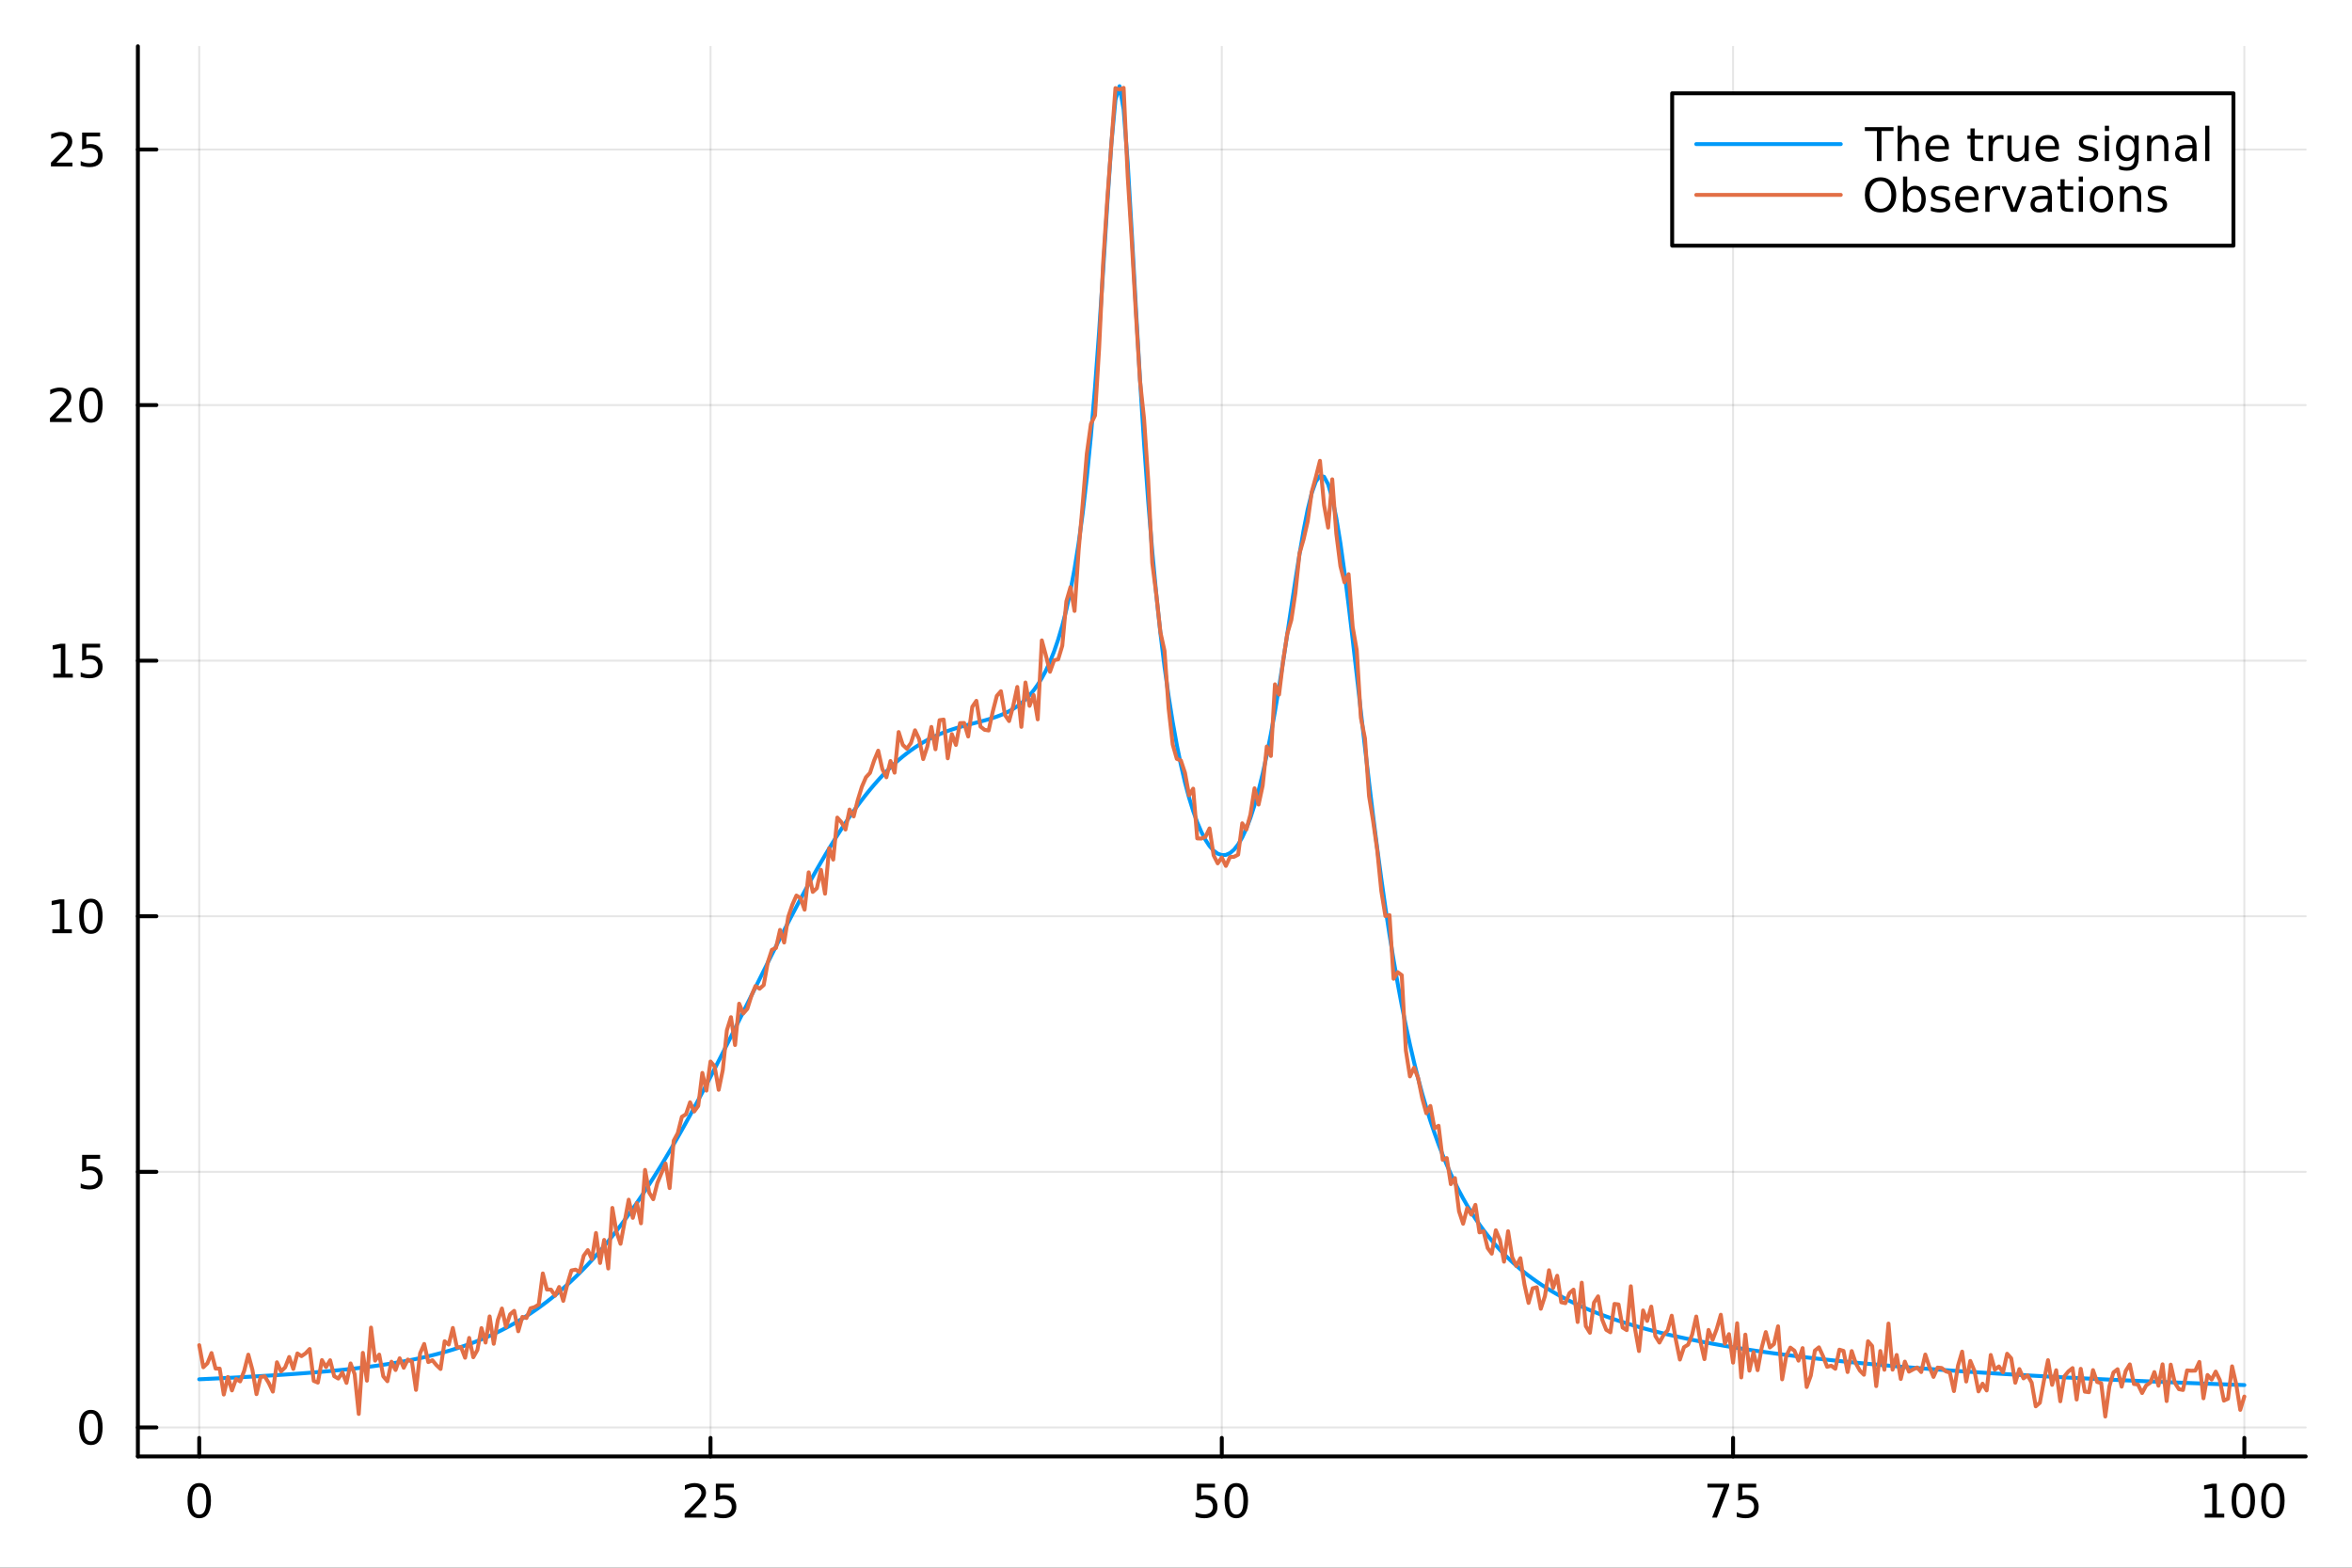
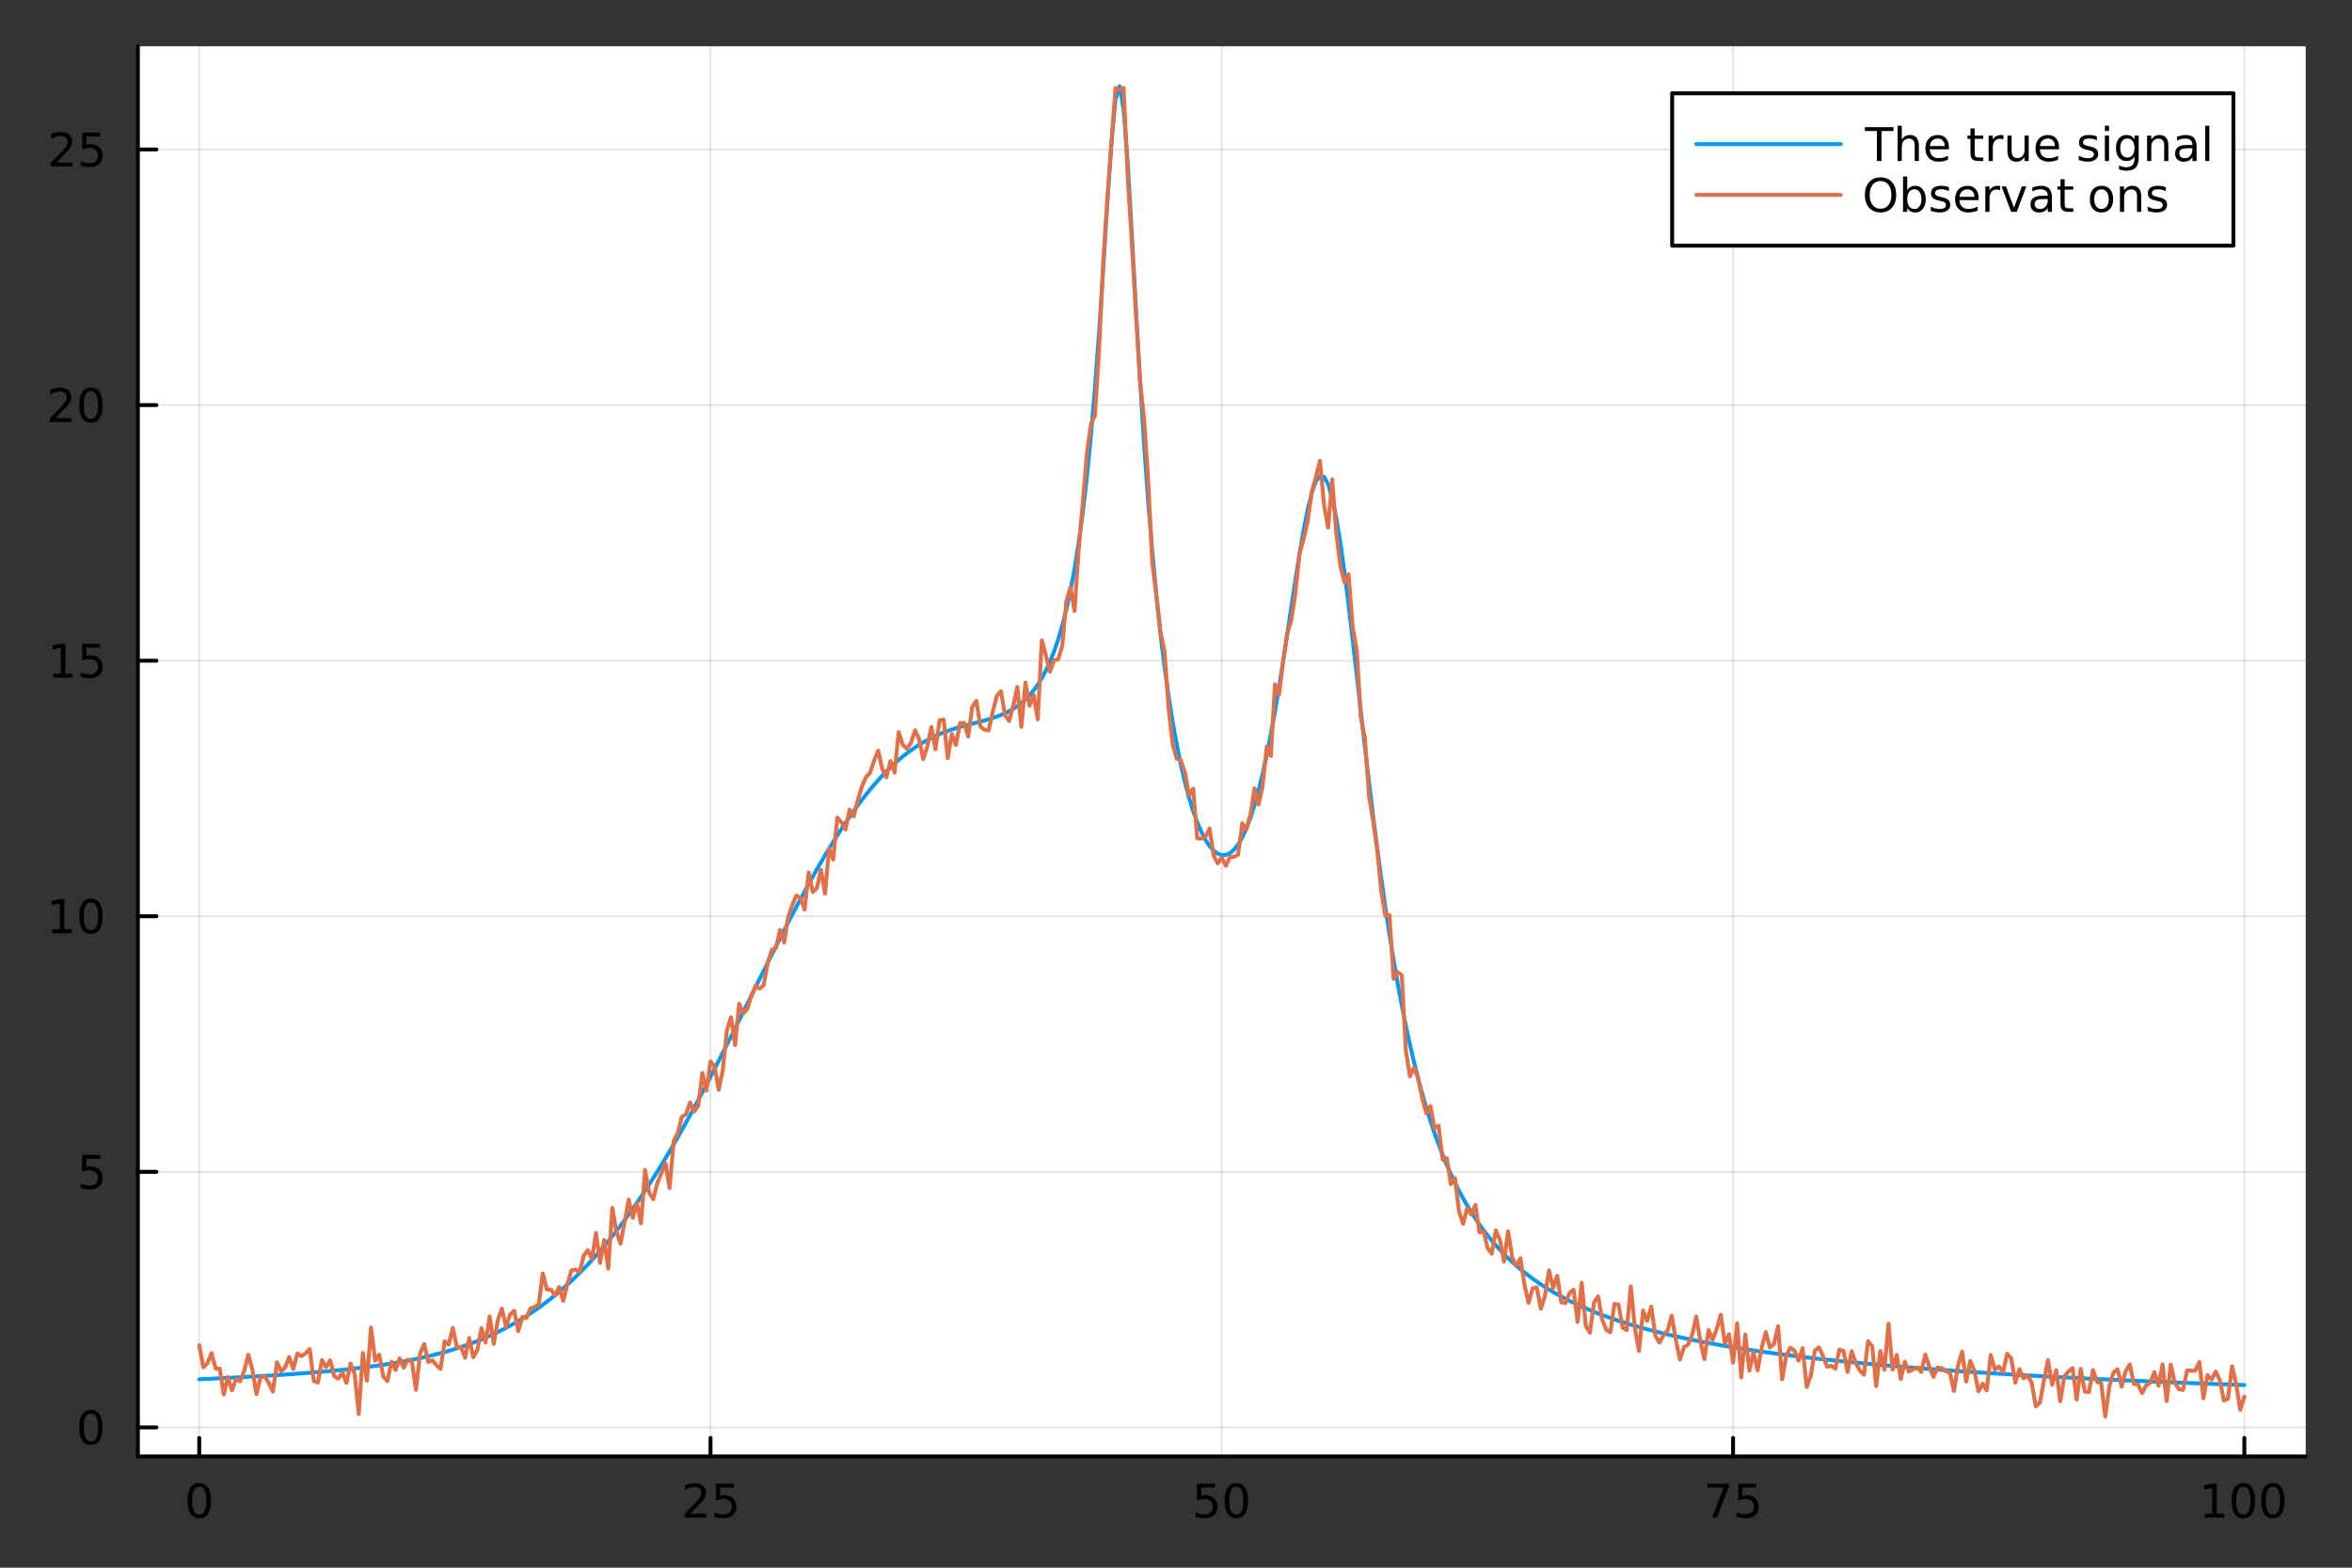
<svg xmlns="http://www.w3.org/2000/svg" width="600" height="400" viewBox="0 0 2400 1600">
  <rect x="0" y="0" width="2400" height="1600" fill="#333333" stroke="none" />
  <defs>
    <clipPath id="clip800">
      <rect x="0" y="0" width="2400" height="1600" />
    </clipPath>
  </defs>
-   <path clip-path="url(#clip800)" d="M0 1600 L2400 1600 L2400 0 L0 0  Z" fill="#ffffff" fill-rule="evenodd" fill-opacity="1" />
  <defs>
    <clipPath id="clip801">
      <rect x="480" y="0" width="1681" height="1600" />
    </clipPath>
  </defs>
  <path clip-path="url(#clip800)" d="M140.696 1486.45 L2352.76 1486.45 L2352.76 47.244 L140.696 47.244  Z" fill="#ffffff" fill-rule="evenodd" fill-opacity="1" />
  <defs>
    <clipPath id="clip802">
      <rect x="140" y="47" width="2213" height="1440" />
    </clipPath>
  </defs>
  <polyline clip-path="url(#clip802)" style="stroke:#000000; stroke-linecap:round; stroke-linejoin:round; stroke-width:2; stroke-opacity:0.1; fill:none" points="203.301,1486.45 203.301,47.244 " />
  <polyline clip-path="url(#clip802)" style="stroke:#000000; stroke-linecap:round; stroke-linejoin:round; stroke-width:2; stroke-opacity:0.1; fill:none" points="725.013,1486.45 725.013,47.244 " />
  <polyline clip-path="url(#clip802)" style="stroke:#000000; stroke-linecap:round; stroke-linejoin:round; stroke-width:2; stroke-opacity:0.1; fill:none" points="1246.73,1486.45 1246.73,47.244 " />
  <polyline clip-path="url(#clip802)" style="stroke:#000000; stroke-linecap:round; stroke-linejoin:round; stroke-width:2; stroke-opacity:0.1; fill:none" points="1768.44,1486.45 1768.44,47.244 " />
  <polyline clip-path="url(#clip802)" style="stroke:#000000; stroke-linecap:round; stroke-linejoin:round; stroke-width:2; stroke-opacity:0.1; fill:none" points="2290.15,1486.45 2290.15,47.244 " />
  <polyline clip-path="url(#clip802)" style="stroke:#000000; stroke-linecap:round; stroke-linejoin:round; stroke-width:2; stroke-opacity:0.1; fill:none" points="140.696,1456.85 2352.76,1456.85 " />
  <polyline clip-path="url(#clip802)" style="stroke:#000000; stroke-linecap:round; stroke-linejoin:round; stroke-width:2; stroke-opacity:0.1; fill:none" points="140.696,1196 2352.76,1196 " />
  <polyline clip-path="url(#clip802)" style="stroke:#000000; stroke-linecap:round; stroke-linejoin:round; stroke-width:2; stroke-opacity:0.1; fill:none" points="140.696,935.146 2352.76,935.146 " />
  <polyline clip-path="url(#clip802)" style="stroke:#000000; stroke-linecap:round; stroke-linejoin:round; stroke-width:2; stroke-opacity:0.1; fill:none" points="140.696,674.294 2352.76,674.294 " />
  <polyline clip-path="url(#clip802)" style="stroke:#000000; stroke-linecap:round; stroke-linejoin:round; stroke-width:2; stroke-opacity:0.1; fill:none" points="140.696,413.442 2352.76,413.442 " />
  <polyline clip-path="url(#clip802)" style="stroke:#000000; stroke-linecap:round; stroke-linejoin:round; stroke-width:2; stroke-opacity:0.1; fill:none" points="140.696,152.591 2352.76,152.591 " />
  <polyline clip-path="url(#clip800)" style="stroke:#000000; stroke-linecap:round; stroke-linejoin:round; stroke-width:4; stroke-opacity:1; fill:none" points="140.696,1486.45 2352.76,1486.45 " />
  <polyline clip-path="url(#clip800)" style="stroke:#000000; stroke-linecap:round; stroke-linejoin:round; stroke-width:4; stroke-opacity:1; fill:none" points="203.301,1486.45 203.301,1467.55 " />
  <polyline clip-path="url(#clip800)" style="stroke:#000000; stroke-linecap:round; stroke-linejoin:round; stroke-width:4; stroke-opacity:1; fill:none" points="725.013,1486.45 725.013,1467.55 " />
-   <polyline clip-path="url(#clip800)" style="stroke:#000000; stroke-linecap:round; stroke-linejoin:round; stroke-width:4; stroke-opacity:1; fill:none" points="1246.73,1486.45 1246.73,1467.55 " />
  <polyline clip-path="url(#clip800)" style="stroke:#000000; stroke-linecap:round; stroke-linejoin:round; stroke-width:4; stroke-opacity:1; fill:none" points="1768.44,1486.45 1768.44,1467.55 " />
  <polyline clip-path="url(#clip800)" style="stroke:#000000; stroke-linecap:round; stroke-linejoin:round; stroke-width:4; stroke-opacity:1; fill:none" points="2290.15,1486.45 2290.15,1467.55 " />
  <path clip-path="url(#clip800)" d="M203.301 1517.37 Q199.69 1517.37 197.861 1520.93 Q196.056 1524.47 196.056 1531.6 Q196.056 1538.71 197.861 1542.27 Q199.69 1545.82 203.301 1545.82 Q206.935 1545.82 208.741 1542.27 Q210.57 1538.71 210.57 1531.6 Q210.57 1524.47 208.741 1520.93 Q206.935 1517.37 203.301 1517.37 M203.301 1513.66 Q209.111 1513.66 212.167 1518.27 Q215.245 1522.85 215.245 1531.6 Q215.245 1540.33 212.167 1544.94 Q209.111 1549.52 203.301 1549.52 Q197.491 1549.52 194.412 1544.94 Q191.357 1540.33 191.357 1531.6 Q191.357 1522.85 194.412 1518.27 Q197.491 1513.66 203.301 1513.66 Z" fill="#000000" fill-rule="nonzero" fill-opacity="1" />
  <path clip-path="url(#clip800)" d="M704.284 1544.91 L720.604 1544.91 L720.604 1548.85 L698.659 1548.85 L698.659 1544.91 Q701.321 1542.16 705.905 1537.53 Q710.511 1532.88 711.692 1531.53 Q713.937 1529.01 714.817 1527.27 Q715.719 1525.51 715.719 1523.82 Q715.719 1521.07 713.775 1519.33 Q711.854 1517.6 708.752 1517.6 Q706.553 1517.6 704.099 1518.36 Q701.669 1519.13 698.891 1520.68 L698.891 1515.95 Q701.715 1514.82 704.169 1514.24 Q706.622 1513.66 708.659 1513.66 Q714.03 1513.66 717.224 1516.35 Q720.418 1519.03 720.418 1523.52 Q720.418 1525.65 719.608 1527.57 Q718.821 1529.47 716.715 1532.07 Q716.136 1532.74 713.034 1535.95 Q709.932 1539.15 704.284 1544.91 Z" fill="#000000" fill-rule="nonzero" fill-opacity="1" />
  <path clip-path="url(#clip800)" d="M730.465 1514.29 L748.821 1514.29 L748.821 1518.22 L734.747 1518.22 L734.747 1526.7 Q735.766 1526.35 736.784 1526.19 Q737.803 1526 738.821 1526 Q744.608 1526 747.988 1529.17 Q751.367 1532.34 751.367 1537.76 Q751.367 1543.34 747.895 1546.44 Q744.423 1549.52 738.104 1549.52 Q735.928 1549.52 733.659 1549.15 Q731.414 1548.78 729.006 1548.04 L729.006 1543.34 Q731.09 1544.47 733.312 1545.03 Q735.534 1545.58 738.011 1545.58 Q742.016 1545.58 744.354 1543.48 Q746.691 1541.37 746.691 1537.76 Q746.691 1534.15 744.354 1532.04 Q742.016 1529.94 738.011 1529.94 Q736.136 1529.94 734.261 1530.35 Q732.409 1530.77 730.465 1531.65 L730.465 1514.29 Z" fill="#000000" fill-rule="nonzero" fill-opacity="1" />
  <path clip-path="url(#clip800)" d="M1221.42 1514.29 L1239.78 1514.29 L1239.78 1518.22 L1225.71 1518.22 L1225.71 1526.7 Q1226.73 1526.35 1227.74 1526.19 Q1228.76 1526 1229.78 1526 Q1235.57 1526 1238.95 1529.17 Q1242.33 1532.34 1242.33 1537.76 Q1242.33 1543.34 1238.86 1546.44 Q1235.38 1549.52 1229.06 1549.52 Q1226.89 1549.52 1224.62 1549.15 Q1222.37 1548.78 1219.97 1548.04 L1219.97 1543.34 Q1222.05 1544.47 1224.27 1545.03 Q1226.49 1545.58 1228.97 1545.58 Q1232.98 1545.58 1235.31 1543.48 Q1237.65 1541.37 1237.65 1537.76 Q1237.65 1534.15 1235.31 1532.04 Q1232.98 1529.94 1228.97 1529.94 Q1227.1 1529.94 1225.22 1530.35 Q1223.37 1530.77 1221.42 1531.65 L1221.42 1514.29 Z" fill="#000000" fill-rule="nonzero" fill-opacity="1" />
  <path clip-path="url(#clip800)" d="M1261.54 1517.37 Q1257.93 1517.37 1256.1 1520.93 Q1254.3 1524.47 1254.3 1531.6 Q1254.3 1538.71 1256.1 1542.27 Q1257.93 1545.82 1261.54 1545.82 Q1265.17 1545.82 1266.98 1542.27 Q1268.81 1538.71 1268.81 1531.6 Q1268.81 1524.47 1266.98 1520.93 Q1265.17 1517.37 1261.54 1517.37 M1261.54 1513.66 Q1267.35 1513.66 1270.41 1518.27 Q1273.48 1522.85 1273.48 1531.6 Q1273.48 1540.33 1270.41 1544.94 Q1267.35 1549.52 1261.54 1549.52 Q1255.73 1549.52 1252.65 1544.94 Q1249.6 1540.33 1249.6 1531.6 Q1249.6 1522.85 1252.65 1518.27 Q1255.73 1513.66 1261.54 1513.66 Z" fill="#000000" fill-rule="nonzero" fill-opacity="1" />
  <path clip-path="url(#clip800)" d="M1742.29 1514.29 L1764.51 1514.29 L1764.51 1516.28 L1751.97 1548.85 L1747.08 1548.85 L1758.89 1518.22 L1742.29 1518.22 L1742.29 1514.29 Z" fill="#000000" fill-rule="nonzero" fill-opacity="1" />
  <path clip-path="url(#clip800)" d="M1773.68 1514.29 L1792.04 1514.29 L1792.04 1518.22 L1777.96 1518.22 L1777.96 1526.7 Q1778.98 1526.35 1780 1526.19 Q1781.02 1526 1782.04 1526 Q1787.82 1526 1791.2 1529.17 Q1794.58 1532.34 1794.58 1537.76 Q1794.58 1543.34 1791.11 1546.44 Q1787.64 1549.52 1781.32 1549.52 Q1779.14 1549.52 1776.88 1549.15 Q1774.63 1548.78 1772.22 1548.04 L1772.22 1543.34 Q1774.31 1544.47 1776.53 1545.03 Q1778.75 1545.58 1781.23 1545.58 Q1785.23 1545.58 1787.57 1543.48 Q1789.91 1541.37 1789.91 1537.76 Q1789.91 1534.15 1787.57 1532.04 Q1785.23 1529.94 1781.23 1529.94 Q1779.35 1529.94 1777.48 1530.35 Q1775.63 1530.77 1773.68 1531.65 L1773.68 1514.29 Z" fill="#000000" fill-rule="nonzero" fill-opacity="1" />
  <path clip-path="url(#clip800)" d="M2249.76 1544.91 L2257.4 1544.91 L2257.4 1518.55 L2249.09 1520.21 L2249.09 1515.95 L2257.35 1514.29 L2262.03 1514.29 L2262.03 1544.91 L2269.66 1544.91 L2269.66 1548.85 L2249.76 1548.85 L2249.76 1544.91 Z" fill="#000000" fill-rule="nonzero" fill-opacity="1" />
  <path clip-path="url(#clip800)" d="M2289.11 1517.37 Q2285.5 1517.37 2283.67 1520.93 Q2281.86 1524.47 2281.86 1531.6 Q2281.86 1538.71 2283.67 1542.27 Q2285.5 1545.82 2289.11 1545.82 Q2292.74 1545.82 2294.55 1542.27 Q2296.38 1538.71 2296.38 1531.6 Q2296.38 1524.47 2294.55 1520.93 Q2292.74 1517.37 2289.11 1517.37 M2289.11 1513.66 Q2294.92 1513.66 2297.97 1518.27 Q2301.05 1522.85 2301.05 1531.6 Q2301.05 1540.33 2297.97 1544.94 Q2294.92 1549.52 2289.11 1549.52 Q2283.3 1549.52 2280.22 1544.94 Q2277.16 1540.33 2277.16 1531.6 Q2277.16 1522.85 2280.22 1518.27 Q2283.3 1513.66 2289.11 1513.66 Z" fill="#000000" fill-rule="nonzero" fill-opacity="1" />
  <path clip-path="url(#clip800)" d="M2319.27 1517.37 Q2315.66 1517.37 2313.83 1520.93 Q2312.03 1524.47 2312.03 1531.6 Q2312.03 1538.71 2313.83 1542.27 Q2315.66 1545.82 2319.27 1545.82 Q2322.9 1545.82 2324.71 1542.27 Q2326.54 1538.71 2326.54 1531.6 Q2326.54 1524.47 2324.71 1520.93 Q2322.9 1517.37 2319.27 1517.37 M2319.27 1513.66 Q2325.08 1513.66 2328.14 1518.27 Q2331.22 1522.85 2331.22 1531.6 Q2331.22 1540.33 2328.14 1544.94 Q2325.08 1549.52 2319.27 1549.52 Q2313.46 1549.52 2310.38 1544.94 Q2307.33 1540.33 2307.33 1531.6 Q2307.33 1522.85 2310.38 1518.27 Q2313.46 1513.66 2319.27 1513.66 Z" fill="#000000" fill-rule="nonzero" fill-opacity="1" />
  <polyline clip-path="url(#clip800)" style="stroke:#000000; stroke-linecap:round; stroke-linejoin:round; stroke-width:4; stroke-opacity:1; fill:none" points="140.696,1486.45 140.696,47.244 " />
  <polyline clip-path="url(#clip800)" style="stroke:#000000; stroke-linecap:round; stroke-linejoin:round; stroke-width:4; stroke-opacity:1; fill:none" points="140.696,1456.85 159.593,1456.85 " />
  <polyline clip-path="url(#clip800)" style="stroke:#000000; stroke-linecap:round; stroke-linejoin:round; stroke-width:4; stroke-opacity:1; fill:none" points="140.696,1196 159.593,1196 " />
  <polyline clip-path="url(#clip800)" style="stroke:#000000; stroke-linecap:round; stroke-linejoin:round; stroke-width:4; stroke-opacity:1; fill:none" points="140.696,935.146 159.593,935.146 " />
  <polyline clip-path="url(#clip800)" style="stroke:#000000; stroke-linecap:round; stroke-linejoin:round; stroke-width:4; stroke-opacity:1; fill:none" points="140.696,674.294 159.593,674.294 " />
  <polyline clip-path="url(#clip800)" style="stroke:#000000; stroke-linecap:round; stroke-linejoin:round; stroke-width:4; stroke-opacity:1; fill:none" points="140.696,413.442 159.593,413.442 " />
  <polyline clip-path="url(#clip800)" style="stroke:#000000; stroke-linecap:round; stroke-linejoin:round; stroke-width:4; stroke-opacity:1; fill:none" points="140.696,152.591 159.593,152.591 " />
  <path clip-path="url(#clip800)" d="M92.751 1442.65 Q89.14 1442.65 87.311 1446.21 Q85.506 1449.75 85.506 1456.88 Q85.506 1463.99 87.311 1467.55 Q89.14 1471.1 92.751 1471.1 Q96.385 1471.1 98.191 1467.55 Q100.02 1463.99 100.02 1456.88 Q100.02 1449.75 98.191 1446.21 Q96.385 1442.65 92.751 1442.65 M92.751 1438.94 Q98.561 1438.94 101.617 1443.55 Q104.696 1448.13 104.696 1456.88 Q104.696 1465.61 101.617 1470.22 Q98.561 1474.8 92.751 1474.8 Q86.941 1474.8 83.862 1470.22 Q80.807 1465.61 80.807 1456.88 Q80.807 1448.13 83.862 1443.55 Q86.941 1438.94 92.751 1438.94 Z" fill="#000000" fill-rule="nonzero" fill-opacity="1" />
  <path clip-path="url(#clip800)" d="M83.793 1178.72 L102.149 1178.72 L102.149 1182.65 L88.075 1182.65 L88.075 1191.12 Q89.094 1190.78 90.112 1190.62 Q91.131 1190.43 92.149 1190.43 Q97.936 1190.43 101.316 1193.6 Q104.696 1196.77 104.696 1202.19 Q104.696 1207.77 101.223 1210.87 Q97.751 1213.95 91.432 1213.95 Q89.256 1213.95 86.987 1213.58 Q84.742 1213.21 82.335 1212.47 L82.335 1207.77 Q84.418 1208.9 86.64 1209.46 Q88.862 1210.01 91.339 1210.01 Q95.344 1210.01 97.682 1207.91 Q100.02 1205.8 100.02 1202.19 Q100.02 1198.58 97.682 1196.47 Q95.344 1194.37 91.339 1194.37 Q89.464 1194.37 87.589 1194.78 Q85.737 1195.2 83.793 1196.08 L83.793 1178.72 Z" fill="#000000" fill-rule="nonzero" fill-opacity="1" />
  <path clip-path="url(#clip800)" d="M53.4 948.491 L61.038 948.491 L61.038 922.125 L52.728 923.792 L52.728 919.532 L60.992 917.866 L65.668 917.866 L65.668 948.491 L73.307 948.491 L73.307 952.426 L53.4 952.426 L53.4 948.491 Z" fill="#000000" fill-rule="nonzero" fill-opacity="1" />
  <path clip-path="url(#clip800)" d="M92.751 920.944 Q89.14 920.944 87.311 924.509 Q85.506 928.051 85.506 935.18 Q85.506 942.287 87.311 945.852 Q89.14 949.393 92.751 949.393 Q96.385 949.393 98.191 945.852 Q100.02 942.287 100.02 935.18 Q100.02 928.051 98.191 924.509 Q96.385 920.944 92.751 920.944 M92.751 917.241 Q98.561 917.241 101.617 921.847 Q104.696 926.43 104.696 935.18 Q104.696 943.907 101.617 948.514 Q98.561 953.097 92.751 953.097 Q86.941 953.097 83.862 948.514 Q80.807 943.907 80.807 935.18 Q80.807 926.43 83.862 921.847 Q86.941 917.241 92.751 917.241 Z" fill="#000000" fill-rule="nonzero" fill-opacity="1" />
  <path clip-path="url(#clip800)" d="M54.395 687.639 L62.034 687.639 L62.034 661.273 L53.724 662.94 L53.724 658.681 L61.987 657.014 L66.663 657.014 L66.663 687.639 L74.302 687.639 L74.302 691.574 L54.395 691.574 L54.395 687.639 Z" fill="#000000" fill-rule="nonzero" fill-opacity="1" />
  <path clip-path="url(#clip800)" d="M83.793 657.014 L102.149 657.014 L102.149 660.949 L88.075 660.949 L88.075 669.421 Q89.094 669.074 90.112 668.912 Q91.131 668.727 92.149 668.727 Q97.936 668.727 101.316 671.898 Q104.696 675.07 104.696 680.486 Q104.696 686.065 101.223 689.167 Q97.751 692.245 91.432 692.245 Q89.256 692.245 86.987 691.875 Q84.742 691.505 82.335 690.764 L82.335 686.065 Q84.418 687.199 86.64 687.755 Q88.862 688.31 91.339 688.31 Q95.344 688.31 97.682 686.204 Q100.02 684.097 100.02 680.486 Q100.02 676.875 97.682 674.769 Q95.344 672.662 91.339 672.662 Q89.464 672.662 87.589 673.079 Q85.737 673.495 83.793 674.375 L83.793 657.014 Z" fill="#000000" fill-rule="nonzero" fill-opacity="1" />
  <path clip-path="url(#clip800)" d="M56.617 426.787 L72.936 426.787 L72.936 430.722 L50.992 430.722 L50.992 426.787 Q53.654 424.033 58.237 419.403 Q62.844 414.75 64.025 413.408 Q66.27 410.885 67.149 409.149 Q68.052 407.389 68.052 405.699 Q68.052 402.945 66.108 401.209 Q64.186 399.473 61.085 399.473 Q58.886 399.473 56.432 400.237 Q54.001 401 51.224 402.551 L51.224 397.829 Q54.048 396.695 56.501 396.116 Q58.955 395.538 60.992 395.538 Q66.362 395.538 69.557 398.223 Q72.751 400.908 72.751 405.399 Q72.751 407.528 71.941 409.449 Q71.154 411.348 69.048 413.94 Q68.469 414.611 65.367 417.829 Q62.265 421.023 56.617 426.787 Z" fill="#000000" fill-rule="nonzero" fill-opacity="1" />
  <path clip-path="url(#clip800)" d="M92.751 399.241 Q89.14 399.241 87.311 402.806 Q85.506 406.348 85.506 413.477 Q85.506 420.584 87.311 424.148 Q89.14 427.69 92.751 427.69 Q96.385 427.69 98.191 424.148 Q100.02 420.584 100.02 413.477 Q100.02 406.348 98.191 402.806 Q96.385 399.241 92.751 399.241 M92.751 395.538 Q98.561 395.538 101.617 400.144 Q104.696 404.727 104.696 413.477 Q104.696 422.204 101.617 426.81 Q98.561 431.394 92.751 431.394 Q86.941 431.394 83.862 426.81 Q80.807 422.204 80.807 413.477 Q80.807 404.727 83.862 400.144 Q86.941 395.538 92.751 395.538 Z" fill="#000000" fill-rule="nonzero" fill-opacity="1" />
  <path clip-path="url(#clip800)" d="M57.612 165.936 L73.932 165.936 L73.932 169.871 L51.987 169.871 L51.987 165.936 Q54.65 163.181 59.233 158.552 Q63.839 153.899 65.02 152.556 Q67.265 150.033 68.145 148.297 Q69.048 146.538 69.048 144.848 Q69.048 142.093 67.103 140.357 Q65.182 138.621 62.08 138.621 Q59.881 138.621 57.427 139.385 Q54.997 140.149 52.219 141.7 L52.219 136.978 Q55.043 135.843 57.497 135.265 Q59.95 134.686 61.987 134.686 Q67.358 134.686 70.552 137.371 Q73.747 140.056 73.747 144.547 Q73.747 146.677 72.936 148.598 Q72.149 150.496 70.043 153.089 Q69.464 153.76 66.362 156.977 Q63.261 160.172 57.612 165.936 Z" fill="#000000" fill-rule="nonzero" fill-opacity="1" />
  <path clip-path="url(#clip800)" d="M83.793 135.311 L102.149 135.311 L102.149 139.246 L88.075 139.246 L88.075 147.718 Q89.094 147.371 90.112 147.209 Q91.131 147.024 92.149 147.024 Q97.936 147.024 101.316 150.195 Q104.696 153.366 104.696 158.783 Q104.696 164.362 101.223 167.463 Q97.751 170.542 91.432 170.542 Q89.256 170.542 86.987 170.172 Q84.742 169.801 82.335 169.061 L82.335 164.362 Q84.418 165.496 86.64 166.051 Q88.862 166.607 91.339 166.607 Q95.344 166.607 97.682 164.501 Q100.02 162.394 100.02 158.783 Q100.02 155.172 97.682 153.065 Q95.344 150.959 91.339 150.959 Q89.464 150.959 87.589 151.376 Q85.737 151.792 83.793 152.672 L83.793 135.311 Z" fill="#000000" fill-rule="nonzero" fill-opacity="1" />
  <polyline clip-path="url(#clip802)" style="stroke:#009af9; stroke-linecap:round; stroke-linejoin:round; stroke-width:4; stroke-opacity:1; fill:none" points="203.301,1407.71 207.475,1407.52 211.648,1407.32 215.822,1407.12 219.996,1406.92 224.17,1406.71 228.343,1406.5 232.517,1406.29 236.691,1406.08 240.864,1405.86 245.038,1405.64 249.212,1405.41 253.385,1405.18 257.559,1404.95 261.733,1404.71 265.907,1404.46 270.08,1404.21 274.254,1403.96 278.428,1403.7 282.601,1403.44 286.775,1403.16 290.949,1402.89 295.122,1402.6 299.296,1402.31 303.47,1402.01 307.643,1401.7 311.817,1401.38 315.991,1401.06 320.165,1400.72 324.338,1400.38 328.512,1400.02 332.686,1399.65 336.859,1399.27 341.033,1398.88 345.207,1398.48 349.38,1398.06 353.554,1397.62 357.728,1397.17 361.902,1396.71 366.075,1396.22 370.249,1395.72 374.423,1395.2 378.596,1394.65 382.77,1394.09 386.944,1393.5 391.117,1392.89 395.291,1392.25 399.465,1391.59 403.639,1390.9 407.812,1390.18 411.986,1389.43 416.16,1388.64 420.333,1387.83 424.507,1386.98 428.681,1386.09 432.854,1385.16 437.028,1384.19 441.202,1383.18 445.376,1382.12 449.549,1381.02 453.723,1379.87 457.897,1378.67 462.07,1377.42 466.244,1376.11 470.418,1374.74 474.591,1373.32 478.765,1371.83 482.939,1370.28 487.113,1368.66 491.286,1366.98 495.46,1365.22 499.634,1363.39 503.807,1361.48 507.981,1359.49 512.155,1357.43 516.328,1355.27 520.502,1353.03 524.676,1350.7 528.85,1348.28 533.023,1345.77 537.197,1343.15 541.371,1340.44 545.544,1337.62 549.718,1334.7 553.892,1331.67 558.065,1328.53 562.239,1325.28 566.413,1321.91 570.587,1318.42 574.76,1314.82 578.934,1311.09 583.108,1307.24 587.281,1303.27 591.455,1299.16 595.629,1294.93 599.802,1290.57 603.976,1286.07 608.15,1281.44 612.324,1276.68 616.497,1271.78 620.671,1266.74 624.845,1261.57 629.018,1256.26 633.192,1250.82 637.366,1245.23 641.539,1239.51 645.713,1233.65 649.887,1227.66 654.06,1221.53 658.234,1215.27 662.408,1208.88 666.582,1202.35 670.755,1195.7 674.929,1188.92 679.103,1182.02 683.276,1174.99 687.45,1167.85 691.624,1160.6 695.797,1153.23 699.971,1145.76 704.145,1138.19 708.319,1130.51 712.492,1122.75 716.666,1114.9 720.84,1106.96 725.013,1098.95 729.187,1090.87 733.361,1082.72 737.534,1074.52 741.708,1066.26 745.882,1057.96 750.056,1049.63 754.229,1041.26 758.403,1032.87 762.577,1024.46 766.75,1016.05 770.924,1007.64 775.098,999.24 779.271,990.857 783.445,982.499 787.619,974.176 791.793,965.896 795.966,957.667 800.14,949.498 804.314,941.398 808.487,933.375 812.661,925.437 816.835,917.594 821.008,909.852 825.182,902.222 829.356,894.709 833.53,887.323 837.703,880.071 841.877,872.96 846.051,865.998 850.224,859.192 854.398,852.548 858.572,846.072 862.745,839.77 866.919,833.648 871.093,827.712 875.267,821.965 879.44,816.412 883.614,811.057 887.788,805.903 891.961,800.954 896.135,796.21 900.309,791.674 904.482,787.346 908.656,783.228 912.83,779.319 917.004,775.617 921.177,772.122 925.351,768.831 929.525,765.74 933.698,762.846 937.872,760.144 942.046,757.629 946.219,755.293 950.393,753.13 954.567,751.131 958.741,749.287 962.914,747.586 967.088,746.018 971.262,744.57 975.435,743.227 979.609,741.974 983.783,740.795 987.956,739.669 992.13,738.579 996.304,737.501 1000.48,736.411 1004.65,735.283 1008.82,734.088 1013,732.795 1017.17,731.369 1021.35,729.771 1025.52,727.961 1029.69,725.89 1033.87,723.507 1038.04,720.754 1042.21,717.565 1046.39,713.867 1050.56,709.576 1054.74,704.596 1058.91,698.818 1063.08,692.116 1067.26,684.343 1071.43,675.326 1075.6,664.862 1079.78,652.711 1083.95,638.587 1088.13,622.144 1092.3,602.97 1096.47,580.564 1100.65,554.329 1104.82,523.556 1108.99,487.428 1113.17,445.072 1117.34,395.69 1121.51,338.917 1125.69,275.56 1129.86,208.964 1134.04,146.821 1138.21,101.851 1142.38,87.976 1146.56,111.569 1150.73,166.225 1154.9,237.994 1159.08,314.125 1163.25,386.893 1167.43,452.923 1171.6,511.374 1175.77,562.58 1179.95,607.304 1184.12,646.384 1188.29,680.599 1192.47,710.621 1196.64,737.009 1200.82,760.22 1204.99,780.623 1209.16,798.518 1213.34,814.14 1217.51,827.68 1221.68,839.283 1225.86,849.064 1230.03,857.104 1234.2,863.463 1238.38,868.179 1242.55,871.267 1246.73,872.729 1250.9,872.551 1255.07,870.703 1259.25,867.146 1263.42,861.83 1267.59,854.696 1271.77,845.681 1275.94,834.72 1280.12,821.755 1284.29,806.735 1288.46,789.63 1292.64,770.441 1296.81,749.215 1300.98,726.059 1305.16,701.165 1309.33,674.827 1313.5,647.464 1317.68,619.637 1321.85,592.061 1326.03,565.599 1330.2,541.239 1334.37,520.05 1338.55,503.104 1342.72,491.391 1346.89,485.716 1351.07,486.608 1355.24,494.255 1359.42,508.484 1363.59,528.78 1367.76,554.353 1371.94,584.23 1376.11,617.351 1380.28,652.665 1384.46,689.2 1388.63,726.108 1392.81,762.693 1396.98,798.41 1401.15,832.858 1405.33,865.762 1409.5,896.953 1413.67,926.343 1417.85,953.909 1422.02,979.673 1426.19,1003.69 1430.37,1026.05 1434.54,1046.82 1438.72,1066.12 1442.89,1084.04 1447.06,1100.68 1451.24,1116.14 1455.41,1130.51 1459.58,1143.88 1463.76,1156.32 1467.93,1167.92 1472.11,1178.73 1476.28,1188.82 1480.45,1198.26 1484.63,1207.09 1488.8,1215.37 1492.97,1223.13 1497.15,1230.42 1501.32,1237.27 1505.5,1243.73 1509.67,1249.81 1513.84,1255.54 1518.02,1260.96 1522.19,1266.08 1526.36,1270.93 1530.54,1275.53 1534.71,1279.89 1538.88,1284.03 1543.06,1287.96 1547.23,1291.71 1551.41,1295.27 1555.58,1298.67 1559.75,1301.92 1563.93,1305.01 1568.1,1307.97 1572.27,1310.81 1576.45,1313.52 1580.62,1316.12 1584.8,1318.61 1588.97,1321 1593.14,1323.3 1597.32,1325.51 1601.49,1327.63 1605.66,1329.67 1609.84,1331.64 1614.01,1333.54 1618.18,1335.37 1622.36,1337.14 1626.53,1338.84 1630.71,1340.49 1634.88,1342.09 1639.05,1343.63 1643.23,1345.12 1647.4,1346.57 1651.57,1347.97 1655.75,1349.33 1659.92,1350.64 1664.1,1351.92 1668.27,1353.16 1672.44,1354.37 1676.62,1355.54 1680.79,1356.68 1684.96,1357.79 1689.14,1358.87 1693.31,1359.92 1697.49,1360.94 1701.66,1361.94 1705.83,1362.91 1710.01,1363.86 1714.18,1364.78 1718.35,1365.68 1722.53,1366.56 1726.7,1367.42 1730.87,1368.26 1735.05,1369.08 1739.22,1369.88 1743.4,1370.67 1747.57,1371.43 1751.74,1372.18 1755.92,1372.92 1760.09,1373.64 1764.26,1374.34 1768.44,1375.03 1772.61,1375.7 1776.79,1376.37 1780.96,1377.01 1785.13,1377.65 1789.31,1378.27 1793.48,1378.88 1797.65,1379.48 1801.83,1380.07 1806,1380.65 1810.18,1381.22 1814.35,1381.77 1818.52,1382.32 1822.7,1382.86 1826.87,1383.38 1831.04,1383.9 1835.22,1384.41 1839.39,1384.91 1843.56,1385.41 1847.74,1385.89 1851.91,1386.37 1856.09,1386.84 1860.26,1387.3 1864.43,1387.75 1868.61,1388.2 1872.78,1388.64 1876.95,1389.07 1881.13,1389.49 1885.3,1389.91 1889.48,1390.33 1893.65,1390.73 1897.82,1391.14 1902,1391.53 1906.17,1391.92 1910.34,1392.3 1914.52,1392.68 1918.69,1393.06 1922.86,1393.42 1927.04,1393.79 1931.21,1394.14 1935.39,1394.5 1939.56,1394.85 1943.73,1395.19 1947.91,1395.53 1952.08,1395.86 1956.25,1396.19 1960.43,1396.52 1964.6,1396.84 1968.78,1397.16 1972.95,1397.47 1977.12,1397.78 1981.3,1398.08 1985.47,1398.39 1989.64,1398.68 1993.82,1398.98 1997.99,1399.27 2002.17,1399.56 2006.34,1399.84 2010.51,1400.12 2014.69,1400.4 2018.86,1400.67 2023.03,1400.94 2027.21,1401.21 2031.38,1401.48 2035.55,1401.74 2039.73,1402 2043.9,1402.25 2048.08,1402.51 2052.25,1402.76 2056.42,1403 2060.6,1403.25 2064.77,1403.49 2068.94,1403.73 2073.12,1403.97 2077.29,1404.2 2081.47,1404.43 2085.64,1404.66 2089.81,1404.89 2093.99,1405.11 2098.16,1405.34 2102.33,1405.56 2106.51,1405.78 2110.68,1405.99 2114.86,1406.2 2119.03,1406.42 2123.2,1406.63 2127.38,1406.83 2131.55,1407.04 2135.72,1407.24 2139.9,1407.44 2144.07,1407.64 2148.24,1407.84 2152.42,1408.04 2156.59,1408.23 2160.77,1408.42 2164.94,1408.61 2169.11,1408.8 2173.29,1408.99 2177.46,1409.17 2181.63,1409.36 2185.81,1409.54 2189.98,1409.72 2194.16,1409.9 2198.33,1410.07 2202.5,1410.25 2206.68,1410.42 2210.85,1410.59 2215.02,1410.76 2219.2,1410.93 2223.37,1411.1 2227.54,1411.27 2231.72,1411.43 2235.89,1411.6 2240.07,1411.76 2244.24,1411.92 2248.41,1412.08 2252.59,1412.24 2256.76,1412.39 2260.93,1412.55 2265.11,1412.7 2269.28,1412.86 2273.46,1413.01 2277.63,1413.16 2281.8,1413.31 2285.98,1413.46 2290.15,1413.6 " />
  <polyline clip-path="url(#clip802)" style="stroke:#e26f46; stroke-linecap:round; stroke-linejoin:round; stroke-width:4; stroke-opacity:1; fill:none" points="203.301,1372.91 207.475,1395.45 211.648,1391.41 215.822,1380.94 219.996,1396.77 224.17,1396.83 228.343,1423.28 232.517,1405.35 236.691,1419.09 240.864,1407.41 245.038,1409.89 249.212,1398.94 253.385,1382.56 257.559,1398.1 261.733,1422.88 265.907,1405.44 270.08,1404.68 274.254,1411.48 278.428,1420.31 282.601,1390.34 286.775,1399.67 290.949,1395.6 295.122,1384.94 299.296,1397.14 303.47,1381.33 307.643,1384.1 311.817,1381.24 315.991,1376.81 320.165,1409.36 324.338,1411.12 328.512,1388.13 332.686,1395.31 336.859,1388.27 341.033,1404.58 345.207,1406.98 349.38,1400.77 353.554,1411.41 357.728,1391.52 361.902,1402.53 366.075,1443.09 370.249,1380.74 374.423,1409.14 378.596,1354.93 382.77,1388.69 386.944,1382.5 391.117,1404.71 395.291,1409.7 399.465,1389.78 403.639,1398.25 407.812,1386.27 411.986,1395.98 416.16,1387.57 420.333,1389.66 424.507,1418.54 428.681,1381.22 432.854,1371.65 437.028,1390.17 441.202,1388.28 445.376,1393.3 449.549,1397.22 453.723,1368.88 457.897,1372.26 462.07,1355.31 466.244,1375.19 470.418,1374.84 474.591,1385.75 478.765,1365.5 482.939,1385.22 487.113,1377.91 491.286,1355.48 495.46,1370.23 499.634,1343.55 503.807,1371.5 507.981,1347.34 512.155,1335.49 516.328,1354.35 520.502,1341.41 524.676,1337.85 528.85,1358.7 533.023,1344.03 537.197,1345.19 541.371,1335.26 545.544,1334.02 549.718,1331.43 553.892,1299.68 558.065,1316.09 562.239,1316.2 566.413,1322.39 570.587,1313.5 574.76,1327.69 578.934,1310.72 583.108,1296.64 587.281,1295.8 591.455,1298.25 595.629,1281.6 599.802,1275.89 603.976,1285.08 608.15,1258.4 612.324,1289.04 616.497,1265.47 620.671,1294.66 624.845,1232.8 629.018,1257.1 633.192,1269.46 637.366,1247.05 641.539,1224.41 645.713,1242.98 649.887,1227.77 654.06,1248.54 658.234,1194.01 662.408,1217.19 666.582,1223.95 670.755,1207.49 674.929,1197.41 679.103,1187.47 683.276,1212.56 687.45,1164.21 691.624,1156.43 695.797,1139.82 699.971,1137.25 704.145,1125.02 708.319,1134.43 712.492,1128.69 716.666,1095.01 720.84,1113.11 725.013,1083.38 729.187,1088.25 733.361,1112.28 737.534,1092.05 741.708,1051.58 745.882,1038.11 750.056,1066.54 754.229,1024.37 758.403,1034.38 762.577,1029.62 766.75,1016.35 770.924,1006.32 775.098,1009.09 779.271,1005.38 783.445,982.24 787.619,969.395 791.793,967.511 795.966,949.048 800.14,961.95 804.314,935.778 808.487,923.428 812.661,914.001 816.835,916.554 821.008,928.425 825.182,890.352 829.356,910.295 833.53,906.552 837.703,887.738 841.877,912.11 846.051,865.77 850.224,877.312 854.398,834.42 858.572,839.177 862.745,846.63 866.919,826.256 871.093,833.246 875.267,816.561 879.44,803.041 883.614,793.325 887.788,788.788 891.961,776.173 896.135,766.13 900.309,784.815 904.482,793.321 908.656,776.676 912.83,788.612 917.004,747.115 921.177,760.187 925.351,764.157 929.525,758.396 933.698,745.328 937.872,754.314 942.046,774.726 946.219,762.048 950.393,741.908 954.567,764.722 958.741,735.014 962.914,734.408 967.088,773.955 971.262,749.215 975.435,760.31 979.609,738.027 983.783,737.875 987.956,751.67 992.13,721.356 996.304,715.257 1000.48,741.54 1004.65,744.836 1008.82,745.54 1013,726.37 1017.17,710.195 1021.35,705.437 1025.52,729.756 1029.69,735.933 1033.87,720.545 1038.04,701.115 1042.21,741.831 1046.39,696.572 1050.56,720.401 1054.74,709.3 1058.91,734.221 1063.08,653.583 1067.26,669.008 1071.43,685.605 1075.6,673.878 1079.78,672.901 1083.95,659.089 1088.13,613.708 1092.3,599.316 1096.47,623.53 1100.65,561.686 1104.82,514.031 1108.99,463.105 1113.17,432.732 1117.34,424.063 1121.51,356.3 1125.69,267.994 1129.86,203.828 1134.04,146.984 1138.21,89.91 1142.38,91.439 1146.56,89.672 1150.73,180.145 1154.9,246.734 1159.08,320.173 1163.25,388.305 1167.43,427.792 1171.6,489.478 1175.77,574.452 1179.95,607.137 1184.12,645.367 1188.29,664.253 1192.47,722.933 1196.64,759.848 1200.82,774.486 1204.99,776.148 1209.16,788.725 1213.34,811.744 1217.51,804.931 1221.68,855.668 1225.86,855.853 1230.03,854.103 1234.2,845.491 1238.38,872.934 1242.55,881.16 1246.73,875.136 1250.9,883.764 1255.07,874.713 1259.25,874.457 1263.42,872.251 1267.59,840.262 1271.77,846.615 1275.94,831.355 1280.12,804.552 1284.29,821.168 1288.46,801.748 1292.64,761.886 1296.81,771.558 1300.98,698.439 1305.16,708.936 1309.33,674.427 1313.5,647.084 1317.68,632.832 1321.85,605.161 1326.03,564.853 1330.2,550.453 1334.37,532.165 1338.55,501.873 1342.72,486.845 1346.89,470.28 1351.07,515.261 1355.24,538.491 1359.42,489.187 1363.59,544.771 1367.76,577.803 1371.94,594.367 1376.11,586.044 1380.28,639.788 1384.46,663.801 1388.63,732.467 1392.81,753.592 1396.98,812.47 1401.15,838.085 1405.33,867.676 1409.5,909.396 1413.67,934.987 1417.85,933.957 1422.02,998.967 1426.19,992.188 1430.37,995.257 1434.54,1072.05 1438.72,1098.59 1442.89,1089.66 1447.06,1100.19 1451.24,1120.95 1455.41,1136.17 1459.58,1128.76 1463.76,1151.56 1467.93,1148.96 1472.11,1183.68 1476.28,1181.93 1480.45,1208.57 1484.63,1202.38 1488.8,1236.28 1492.97,1248.94 1497.15,1232.95 1501.32,1239.7 1505.5,1229.69 1509.67,1257.81 1513.84,1256.69 1518.02,1273.8 1522.19,1279.52 1526.36,1255.62 1530.54,1265.54 1534.71,1287.71 1538.88,1256.6 1543.06,1283.13 1547.23,1292.06 1551.41,1284.12 1555.58,1311 1559.75,1329.79 1563.93,1314.89 1568.1,1313.81 1572.27,1335.75 1576.45,1322.92 1580.62,1296.42 1584.8,1314.54 1588.97,1302.04 1593.14,1329.14 1597.32,1330.03 1601.49,1319.77 1605.66,1316.23 1609.84,1349.27 1614.01,1309.09 1618.18,1353.48 1622.36,1360.28 1626.53,1329.48 1630.71,1323.07 1634.88,1346.84 1639.05,1357.24 1643.23,1359.79 1647.4,1330.79 1651.57,1331.35 1655.75,1354.91 1659.92,1357.56 1664.1,1312.78 1668.27,1355.43 1672.44,1378.89 1676.62,1337.45 1680.79,1348.13 1684.96,1333.54 1689.14,1363.61 1693.31,1370.26 1697.49,1362.54 1701.66,1357.77 1705.83,1342.81 1710.01,1367.22 1714.18,1387.61 1718.35,1375 1722.53,1372.41 1726.7,1362.09 1730.87,1343.65 1735.05,1369.15 1739.22,1387.16 1743.4,1357.32 1747.57,1367.51 1751.74,1356.39 1755.92,1341.84 1760.09,1371.37 1764.26,1361.63 1768.44,1390.75 1772.61,1350.52 1776.79,1405.84 1780.96,1362.11 1785.13,1398.94 1789.31,1379.99 1793.48,1398.43 1797.65,1375.52 1801.83,1359.52 1806,1375.26 1810.18,1371.73 1814.35,1353.64 1818.52,1407.78 1822.7,1384.05 1826.87,1375.4 1831.04,1378.52 1835.22,1388.73 1839.39,1375.88 1843.56,1415.61 1847.74,1403.95 1851.91,1378.44 1856.09,1375.1 1860.26,1384.2 1864.43,1395 1868.61,1393.87 1872.78,1396.99 1876.95,1377.48 1881.13,1378.73 1885.3,1400.33 1889.48,1378.91 1893.65,1391.33 1897.82,1398.81 1902,1403.09 1906.17,1368.88 1910.34,1373.75 1914.52,1414.69 1918.69,1378.85 1922.86,1397.99 1927.04,1350.85 1931.21,1397.92 1935.39,1382.88 1939.56,1407.41 1943.73,1389.68 1947.91,1399.93 1952.08,1397.7 1956.25,1395.66 1960.43,1400.32 1964.6,1382.47 1968.78,1395.14 1972.95,1405.29 1977.12,1395.79 1981.3,1396.18 1985.47,1399.58 1989.64,1400.91 1993.82,1419.75 1997.99,1393.74 2002.17,1379.47 2006.34,1410 2010.51,1388.96 2014.69,1398.94 2018.86,1420.07 2023.03,1412.2 2027.21,1419.11 2031.38,1382.9 2035.55,1397.99 2039.73,1394.6 2043.9,1400.56 2048.08,1381.64 2052.25,1386.25 2056.42,1411.25 2060.6,1397.31 2064.77,1406.79 2068.94,1403.68 2073.12,1411.13 2077.29,1435.33 2081.47,1431.69 2085.64,1409.14 2089.81,1388.19 2093.99,1413.41 2098.16,1398.48 2102.33,1430.18 2106.51,1404.72 2110.68,1399.63 2114.86,1396.29 2119.03,1428.38 2123.2,1397.02 2127.38,1420.32 2131.55,1420.91 2135.72,1398.34 2139.9,1410.45 2144.07,1411.66 2148.24,1445.72 2152.42,1415 2156.59,1400.76 2160.77,1397.45 2164.94,1415.23 2169.11,1399.15 2173.29,1392.5 2177.46,1412.51 2181.63,1413.05 2185.81,1421.77 2189.98,1413.98 2194.16,1411.2 2198.33,1400.35 2202.5,1414.28 2206.68,1392.44 2210.85,1429.95 2215.02,1392.76 2219.2,1411.31 2223.37,1417.79 2227.54,1418.65 2231.72,1398.65 2235.89,1398.99 2240.07,1398.87 2244.24,1389.98 2248.41,1427.13 2252.59,1403.33 2256.76,1408.01 2260.93,1399.84 2265.11,1408.5 2269.28,1429.5 2273.46,1427.56 2277.63,1394.49 2281.8,1412.46 2285.98,1438.94 2290.15,1425.34 " />
  <path clip-path="url(#clip800)" d="M1706.29 250.738 L2279.02 250.738 L2279.02 95.218 L1706.29 95.218  Z" fill="#ffffff" fill-rule="evenodd" fill-opacity="1" />
  <polyline clip-path="url(#clip800)" style="stroke:#000000; stroke-linecap:round; stroke-linejoin:round; stroke-width:4; stroke-opacity:1; fill:none" points="1706.29,250.738 2279.02,250.738 2279.02,95.218 1706.29,95.218 1706.29,250.738 " />
  <polyline clip-path="url(#clip800)" style="stroke:#009af9; stroke-linecap:round; stroke-linejoin:round; stroke-width:4; stroke-opacity:1; fill:none" points="1730.87,147.058 1878.34,147.058 " />
  <path clip-path="url(#clip800)" d="M1902.92 129.778 L1932.15 129.778 L1932.15 133.713 L1919.88 133.713 L1919.88 164.338 L1915.18 164.338 L1915.18 133.713 L1902.92 133.713 L1902.92 129.778 Z" fill="#000000" fill-rule="nonzero" fill-opacity="1" />
  <path clip-path="url(#clip800)" d="M1958.03 148.689 L1958.03 164.338 L1953.77 164.338 L1953.77 148.828 Q1953.77 145.148 1952.34 143.319 Q1950.9 141.49 1948.03 141.49 Q1944.58 141.49 1942.59 143.69 Q1940.6 145.889 1940.6 149.685 L1940.6 164.338 L1936.32 164.338 L1936.32 128.319 L1940.6 128.319 L1940.6 142.44 Q1942.13 140.102 1944.19 138.944 Q1946.27 137.787 1948.98 137.787 Q1953.45 137.787 1955.74 140.565 Q1958.03 143.319 1958.03 148.689 Z" fill="#000000" fill-rule="nonzero" fill-opacity="1" />
  <path clip-path="url(#clip800)" d="M1988.7 150.31 L1988.7 152.393 L1969.12 152.393 Q1969.4 156.791 1971.76 159.106 Q1974.14 161.398 1978.38 161.398 Q1980.83 161.398 1983.12 160.796 Q1985.44 160.194 1987.71 158.99 L1987.71 163.018 Q1985.42 163.99 1983.01 164.5 Q1980.6 165.009 1978.12 165.009 Q1971.92 165.009 1968.29 161.398 Q1964.68 157.787 1964.68 151.629 Q1964.68 145.264 1968.1 141.537 Q1971.55 137.787 1977.38 137.787 Q1982.61 137.787 1985.65 141.166 Q1988.7 144.523 1988.7 150.31 M1984.44 149.06 Q1984.4 145.565 1982.48 143.481 Q1980.58 141.398 1977.43 141.398 Q1973.86 141.398 1971.71 143.412 Q1969.58 145.426 1969.26 149.083 L1984.44 149.06 Z" fill="#000000" fill-rule="nonzero" fill-opacity="1" />
  <path clip-path="url(#clip800)" d="M2014.98 131.051 L2014.98 138.412 L2023.75 138.412 L2023.75 141.722 L2014.98 141.722 L2014.98 155.796 Q2014.98 158.967 2015.83 159.87 Q2016.71 160.773 2019.37 160.773 L2023.75 160.773 L2023.75 164.338 L2019.37 164.338 Q2014.44 164.338 2012.57 162.509 Q2010.69 160.657 2010.69 155.796 L2010.69 141.722 L2007.57 141.722 L2007.57 138.412 L2010.69 138.412 L2010.69 131.051 L2014.98 131.051 Z" fill="#000000" fill-rule="nonzero" fill-opacity="1" />
  <path clip-path="url(#clip800)" d="M2044.37 142.393 Q2043.66 141.977 2042.8 141.791 Q2041.97 141.583 2040.95 141.583 Q2037.34 141.583 2035.39 143.944 Q2033.47 146.282 2033.47 150.68 L2033.47 164.338 L2029.19 164.338 L2029.19 138.412 L2033.47 138.412 L2033.47 142.44 Q2034.81 140.078 2036.97 138.944 Q2039.12 137.787 2042.2 137.787 Q2042.64 137.787 2043.17 137.856 Q2043.7 137.903 2044.35 138.018 L2044.37 142.393 Z" fill="#000000" fill-rule="nonzero" fill-opacity="1" />
  <path clip-path="url(#clip800)" d="M2048.4 154.106 L2048.4 138.412 L2052.66 138.412 L2052.66 153.944 Q2052.66 157.625 2054.1 159.476 Q2055.53 161.305 2058.4 161.305 Q2061.85 161.305 2063.84 159.106 Q2065.86 156.907 2065.86 153.111 L2065.86 138.412 L2070.11 138.412 L2070.11 164.338 L2065.86 164.338 L2065.86 160.356 Q2064.3 162.717 2062.24 163.875 Q2060.21 165.009 2057.5 165.009 Q2053.03 165.009 2050.72 162.231 Q2048.4 159.453 2048.4 154.106 M2059.12 137.787 L2059.12 137.787 Z" fill="#000000" fill-rule="nonzero" fill-opacity="1" />
  <path clip-path="url(#clip800)" d="M2101.06 150.31 L2101.06 152.393 L2081.48 152.393 Q2081.76 156.791 2084.12 159.106 Q2086.5 161.398 2090.74 161.398 Q2093.19 161.398 2095.48 160.796 Q2097.8 160.194 2100.07 158.99 L2100.07 163.018 Q2097.78 163.99 2095.37 164.5 Q2092.96 165.009 2090.48 165.009 Q2084.28 165.009 2080.65 161.398 Q2077.04 157.787 2077.04 151.629 Q2077.04 145.264 2080.46 141.537 Q2083.91 137.787 2089.74 137.787 Q2094.98 137.787 2098.01 141.166 Q2101.06 144.523 2101.06 150.31 M2096.8 149.06 Q2096.76 145.565 2094.84 143.481 Q2092.94 141.398 2089.79 141.398 Q2086.23 141.398 2084.07 143.412 Q2081.94 145.426 2081.62 149.083 L2096.8 149.06 Z" fill="#000000" fill-rule="nonzero" fill-opacity="1" />
  <path clip-path="url(#clip800)" d="M2139.65 139.176 L2139.65 143.203 Q2137.85 142.277 2135.9 141.815 Q2133.96 141.352 2131.87 141.352 Q2128.7 141.352 2127.1 142.324 Q2125.53 143.296 2125.53 145.24 Q2125.53 146.722 2126.67 147.578 Q2127.8 148.412 2131.23 149.176 L2132.68 149.5 Q2137.22 150.472 2139.12 152.254 Q2141.04 154.014 2141.04 157.185 Q2141.04 160.796 2138.17 162.902 Q2135.32 165.009 2130.32 165.009 Q2128.24 165.009 2125.97 164.592 Q2123.73 164.199 2121.23 163.388 L2121.23 158.99 Q2123.59 160.217 2125.88 160.842 Q2128.17 161.444 2130.41 161.444 Q2133.42 161.444 2135.04 160.426 Q2136.66 159.384 2136.66 157.509 Q2136.66 155.773 2135.48 154.847 Q2134.33 153.921 2130.37 153.064 L2128.89 152.717 Q2124.93 151.884 2123.17 150.171 Q2121.41 148.435 2121.41 145.426 Q2121.41 141.768 2124 139.778 Q2126.6 137.787 2131.36 137.787 Q2133.73 137.787 2135.81 138.134 Q2137.89 138.481 2139.65 139.176 Z" fill="#000000" fill-rule="nonzero" fill-opacity="1" />
  <path clip-path="url(#clip800)" d="M2147.82 138.412 L2152.08 138.412 L2152.08 164.338 L2147.82 164.338 L2147.82 138.412 M2147.82 128.319 L2152.08 128.319 L2152.08 133.713 L2147.82 133.713 L2147.82 128.319 Z" fill="#000000" fill-rule="nonzero" fill-opacity="1" />
  <path clip-path="url(#clip800)" d="M2178.05 151.074 Q2178.05 146.444 2176.13 143.898 Q2174.23 141.352 2170.79 141.352 Q2167.36 141.352 2165.44 143.898 Q2163.54 146.444 2163.54 151.074 Q2163.54 155.68 2165.44 158.226 Q2167.36 160.773 2170.79 160.773 Q2174.23 160.773 2176.13 158.226 Q2178.05 155.68 2178.05 151.074 M2182.31 161.12 Q2182.31 167.74 2179.37 170.958 Q2176.43 174.199 2170.37 174.199 Q2168.12 174.199 2166.13 173.851 Q2164.14 173.527 2162.27 172.833 L2162.27 168.689 Q2164.14 169.708 2165.97 170.194 Q2167.8 170.68 2169.7 170.68 Q2173.89 170.68 2175.97 168.481 Q2178.05 166.305 2178.05 161.884 L2178.05 159.777 Q2176.73 162.069 2174.67 163.203 Q2172.61 164.338 2169.74 164.338 Q2164.97 164.338 2162.06 160.703 Q2159.14 157.069 2159.14 151.074 Q2159.14 145.055 2162.06 141.421 Q2164.97 137.787 2169.74 137.787 Q2172.61 137.787 2174.67 138.921 Q2176.73 140.055 2178.05 142.347 L2178.05 138.412 L2182.31 138.412 L2182.31 161.12 Z" fill="#000000" fill-rule="nonzero" fill-opacity="1" />
  <path clip-path="url(#clip800)" d="M2212.64 148.689 L2212.64 164.338 L2208.38 164.338 L2208.38 148.828 Q2208.38 145.148 2206.94 143.319 Q2205.51 141.49 2202.64 141.49 Q2199.19 141.49 2197.2 143.69 Q2195.21 145.889 2195.21 149.685 L2195.21 164.338 L2190.92 164.338 L2190.92 138.412 L2195.21 138.412 L2195.21 142.44 Q2196.73 140.102 2198.79 138.944 Q2200.88 137.787 2203.59 137.787 Q2208.05 137.787 2210.35 140.565 Q2212.64 143.319 2212.64 148.689 Z" fill="#000000" fill-rule="nonzero" fill-opacity="1" />
  <path clip-path="url(#clip800)" d="M2232.91 151.305 Q2227.75 151.305 2225.76 152.486 Q2223.77 153.666 2223.77 156.514 Q2223.77 158.782 2225.25 160.125 Q2226.76 161.444 2229.33 161.444 Q2232.87 161.444 2235 158.944 Q2237.15 156.421 2237.15 152.254 L2237.15 151.305 L2232.91 151.305 M2241.41 149.546 L2241.41 164.338 L2237.15 164.338 L2237.15 160.402 Q2235.69 162.763 2233.52 163.898 Q2231.34 165.009 2228.19 165.009 Q2224.21 165.009 2221.85 162.787 Q2219.51 160.541 2219.51 156.791 Q2219.51 152.416 2222.43 150.194 Q2225.37 147.972 2231.18 147.972 L2237.15 147.972 L2237.15 147.555 Q2237.15 144.615 2235.21 143.018 Q2233.28 141.398 2229.79 141.398 Q2227.57 141.398 2225.46 141.93 Q2223.35 142.463 2221.41 143.527 L2221.41 139.592 Q2223.75 138.69 2225.95 138.25 Q2228.15 137.787 2230.23 137.787 Q2235.85 137.787 2238.63 140.703 Q2241.41 143.62 2241.41 149.546 Z" fill="#000000" fill-rule="nonzero" fill-opacity="1" />
  <path clip-path="url(#clip800)" d="M2250.18 128.319 L2254.44 128.319 L2254.44 164.338 L2250.18 164.338 L2250.18 128.319 Z" fill="#000000" fill-rule="nonzero" fill-opacity="1" />
  <polyline clip-path="url(#clip800)" style="stroke:#e26f46; stroke-linecap:round; stroke-linejoin:round; stroke-width:4; stroke-opacity:1; fill:none" points="1730.87,198.898 1878.34,198.898 " />
  <path clip-path="url(#clip800)" d="M1918.93 184.789 Q1913.84 184.789 1910.83 188.585 Q1907.85 192.381 1907.85 198.932 Q1907.85 205.46 1910.83 209.256 Q1913.84 213.053 1918.93 213.053 Q1924.03 213.053 1926.99 209.256 Q1929.98 205.46 1929.98 198.932 Q1929.98 192.381 1926.99 188.585 Q1924.03 184.789 1918.93 184.789 M1918.93 180.993 Q1926.2 180.993 1930.55 185.877 Q1934.91 190.738 1934.91 198.932 Q1934.91 207.104 1930.55 211.988 Q1926.2 216.849 1918.93 216.849 Q1911.64 216.849 1907.27 211.988 Q1902.92 207.127 1902.92 198.932 Q1902.92 190.738 1907.27 185.877 Q1911.64 180.993 1918.93 180.993 Z" fill="#000000" fill-rule="nonzero" fill-opacity="1" />
  <path clip-path="url(#clip800)" d="M1960.65 203.238 Q1960.65 198.539 1958.7 195.877 Q1956.78 193.192 1953.4 193.192 Q1950.02 193.192 1948.08 195.877 Q1946.16 198.539 1946.16 203.238 Q1946.16 207.937 1948.08 210.622 Q1950.02 213.284 1953.4 213.284 Q1956.78 213.284 1958.7 210.622 Q1960.65 207.937 1960.65 203.238 M1946.16 194.187 Q1947.5 191.872 1949.54 190.761 Q1951.6 189.627 1954.44 189.627 Q1959.17 189.627 1962.11 193.377 Q1965.07 197.127 1965.07 203.238 Q1965.07 209.349 1962.11 213.099 Q1959.17 216.849 1954.44 216.849 Q1951.6 216.849 1949.54 215.738 Q1947.5 214.603 1946.16 212.289 L1946.16 216.178 L1941.87 216.178 L1941.87 180.159 L1946.16 180.159 L1946.16 194.187 Z" fill="#000000" fill-rule="nonzero" fill-opacity="1" />
  <path clip-path="url(#clip800)" d="M1988.66 191.016 L1988.66 195.043 Q1986.85 194.117 1984.91 193.655 Q1982.96 193.192 1980.88 193.192 Q1977.71 193.192 1976.11 194.164 Q1974.54 195.136 1974.54 197.08 Q1974.54 198.562 1975.67 199.418 Q1976.8 200.252 1980.23 201.016 L1981.69 201.34 Q1986.23 202.312 1988.12 204.094 Q1990.05 205.854 1990.05 209.025 Q1990.05 212.636 1987.18 214.742 Q1984.33 216.849 1979.33 216.849 Q1977.24 216.849 1974.98 216.432 Q1972.73 216.039 1970.23 215.228 L1970.23 210.83 Q1972.59 212.057 1974.88 212.682 Q1977.18 213.284 1979.42 213.284 Q1982.43 213.284 1984.05 212.266 Q1985.67 211.224 1985.67 209.349 Q1985.67 207.613 1984.49 206.687 Q1983.33 205.761 1979.37 204.904 L1977.89 204.557 Q1973.93 203.724 1972.18 202.011 Q1970.42 200.275 1970.42 197.266 Q1970.42 193.608 1973.01 191.618 Q1975.6 189.627 1980.37 189.627 Q1982.73 189.627 1984.81 189.974 Q1986.9 190.321 1988.66 191.016 Z" fill="#000000" fill-rule="nonzero" fill-opacity="1" />
  <path clip-path="url(#clip800)" d="M2019 202.15 L2019 204.233 L1999.42 204.233 Q1999.7 208.631 2002.06 210.946 Q2004.44 213.238 2008.68 213.238 Q2011.13 213.238 2013.42 212.636 Q2015.74 212.034 2018.01 210.83 L2018.01 214.858 Q2015.72 215.83 2013.31 216.34 Q2010.9 216.849 2008.42 216.849 Q2002.22 216.849 1998.59 213.238 Q1994.98 209.627 1994.98 203.469 Q1994.98 197.104 1998.4 193.377 Q2001.85 189.627 2007.68 189.627 Q2012.92 189.627 2015.95 193.006 Q2019 196.363 2019 202.15 M2014.74 200.9 Q2014.7 197.405 2012.78 195.321 Q2010.88 193.238 2007.73 193.238 Q2004.17 193.238 2002.01 195.252 Q1999.88 197.266 1999.56 200.923 L2014.74 200.9 Z" fill="#000000" fill-rule="nonzero" fill-opacity="1" />
  <path clip-path="url(#clip800)" d="M2041.02 194.233 Q2040.3 193.817 2039.44 193.631 Q2038.61 193.423 2037.59 193.423 Q2033.98 193.423 2032.04 195.784 Q2030.11 198.122 2030.11 202.52 L2030.11 216.178 L2025.83 216.178 L2025.83 190.252 L2030.11 190.252 L2030.11 194.28 Q2031.46 191.918 2033.61 190.784 Q2035.76 189.627 2038.84 189.627 Q2039.28 189.627 2039.81 189.696 Q2040.35 189.743 2040.99 189.858 L2041.02 194.233 Z" fill="#000000" fill-rule="nonzero" fill-opacity="1" />
  <path clip-path="url(#clip800)" d="M2042.43 190.252 L2046.94 190.252 L2055.05 212.011 L2063.15 190.252 L2067.66 190.252 L2057.94 216.178 L2052.15 216.178 L2042.43 190.252 Z" fill="#000000" fill-rule="nonzero" fill-opacity="1" />
  <path clip-path="url(#clip800)" d="M2085.32 203.145 Q2080.16 203.145 2078.17 204.326 Q2076.18 205.506 2076.18 208.354 Q2076.18 210.622 2077.66 211.965 Q2079.17 213.284 2081.73 213.284 Q2085.28 213.284 2087.41 210.784 Q2089.56 208.261 2089.56 204.094 L2089.56 203.145 L2085.32 203.145 M2093.82 201.386 L2093.82 216.178 L2089.56 216.178 L2089.56 212.242 Q2088.1 214.603 2085.92 215.738 Q2083.75 216.849 2080.6 216.849 Q2076.62 216.849 2074.26 214.627 Q2071.92 212.381 2071.92 208.631 Q2071.92 204.256 2074.84 202.034 Q2077.78 199.812 2083.59 199.812 L2089.56 199.812 L2089.56 199.395 Q2089.56 196.455 2087.61 194.858 Q2085.69 193.238 2082.2 193.238 Q2079.98 193.238 2077.87 193.77 Q2075.76 194.303 2073.82 195.367 L2073.82 191.432 Q2076.16 190.53 2078.36 190.09 Q2080.55 189.627 2082.64 189.627 Q2088.26 189.627 2091.04 192.543 Q2093.82 195.46 2093.82 201.386 Z" fill="#000000" fill-rule="nonzero" fill-opacity="1" />
  <path clip-path="url(#clip800)" d="M2106.8 182.891 L2106.8 190.252 L2115.58 190.252 L2115.58 193.562 L2106.8 193.562 L2106.8 207.636 Q2106.8 210.807 2107.66 211.71 Q2108.54 212.613 2111.2 212.613 L2115.58 212.613 L2115.58 216.178 L2111.2 216.178 Q2106.27 216.178 2104.4 214.349 Q2102.52 212.497 2102.52 207.636 L2102.52 193.562 L2099.4 193.562 L2099.4 190.252 L2102.52 190.252 L2102.52 182.891 L2106.8 182.891 Z" fill="#000000" fill-rule="nonzero" fill-opacity="1" />
-   <path clip-path="url(#clip800)" d="M2121.18 190.252 L2125.44 190.252 L2125.44 216.178 L2121.18 216.178 L2121.18 190.252 M2121.18 180.159 L2125.44 180.159 L2125.44 185.553 L2121.18 185.553 L2121.18 180.159 Z" fill="#000000" fill-rule="nonzero" fill-opacity="1" />
  <path clip-path="url(#clip800)" d="M2144.4 193.238 Q2140.97 193.238 2138.98 195.923 Q2136.99 198.585 2136.99 203.238 Q2136.99 207.891 2138.96 210.576 Q2140.95 213.238 2144.4 213.238 Q2147.8 213.238 2149.79 210.553 Q2151.78 207.867 2151.78 203.238 Q2151.78 198.631 2149.79 195.946 Q2147.8 193.238 2144.4 193.238 M2144.4 189.627 Q2149.95 189.627 2153.12 193.238 Q2156.29 196.849 2156.29 203.238 Q2156.29 209.604 2153.12 213.238 Q2149.95 216.849 2144.4 216.849 Q2138.82 216.849 2135.65 213.238 Q2132.5 209.604 2132.5 203.238 Q2132.5 196.849 2135.65 193.238 Q2138.82 189.627 2144.4 189.627 Z" fill="#000000" fill-rule="nonzero" fill-opacity="1" />
  <path clip-path="url(#clip800)" d="M2184.91 200.529 L2184.91 216.178 L2180.65 216.178 L2180.65 200.668 Q2180.65 196.988 2179.21 195.159 Q2177.78 193.33 2174.91 193.33 Q2171.46 193.33 2169.47 195.53 Q2167.47 197.729 2167.47 201.525 L2167.47 216.178 L2163.19 216.178 L2163.19 190.252 L2167.47 190.252 L2167.47 194.28 Q2169 191.942 2171.06 190.784 Q2173.15 189.627 2175.85 189.627 Q2180.32 189.627 2182.61 192.405 Q2184.91 195.159 2184.91 200.529 Z" fill="#000000" fill-rule="nonzero" fill-opacity="1" />
  <path clip-path="url(#clip800)" d="M2209.93 191.016 L2209.93 195.043 Q2208.12 194.117 2206.18 193.655 Q2204.23 193.192 2202.15 193.192 Q2198.98 193.192 2197.38 194.164 Q2195.81 195.136 2195.81 197.08 Q2195.81 198.562 2196.94 199.418 Q2198.08 200.252 2201.5 201.016 L2202.96 201.34 Q2207.5 202.312 2209.4 204.094 Q2211.32 205.854 2211.32 209.025 Q2211.32 212.636 2208.45 214.742 Q2205.6 216.849 2200.6 216.849 Q2198.52 216.849 2196.25 216.432 Q2194 216.039 2191.5 215.228 L2191.5 210.83 Q2193.86 212.057 2196.16 212.682 Q2198.45 213.284 2200.69 213.284 Q2203.7 213.284 2205.32 212.266 Q2206.94 211.224 2206.94 209.349 Q2206.94 207.613 2205.76 206.687 Q2204.6 205.761 2200.65 204.904 L2199.16 204.557 Q2195.21 203.724 2193.45 202.011 Q2191.69 200.275 2191.69 197.266 Q2191.69 193.608 2194.28 191.618 Q2196.87 189.627 2201.64 189.627 Q2204 189.627 2206.09 189.974 Q2208.17 190.321 2209.93 191.016 Z" fill="#000000" fill-rule="nonzero" fill-opacity="1" />
</svg>